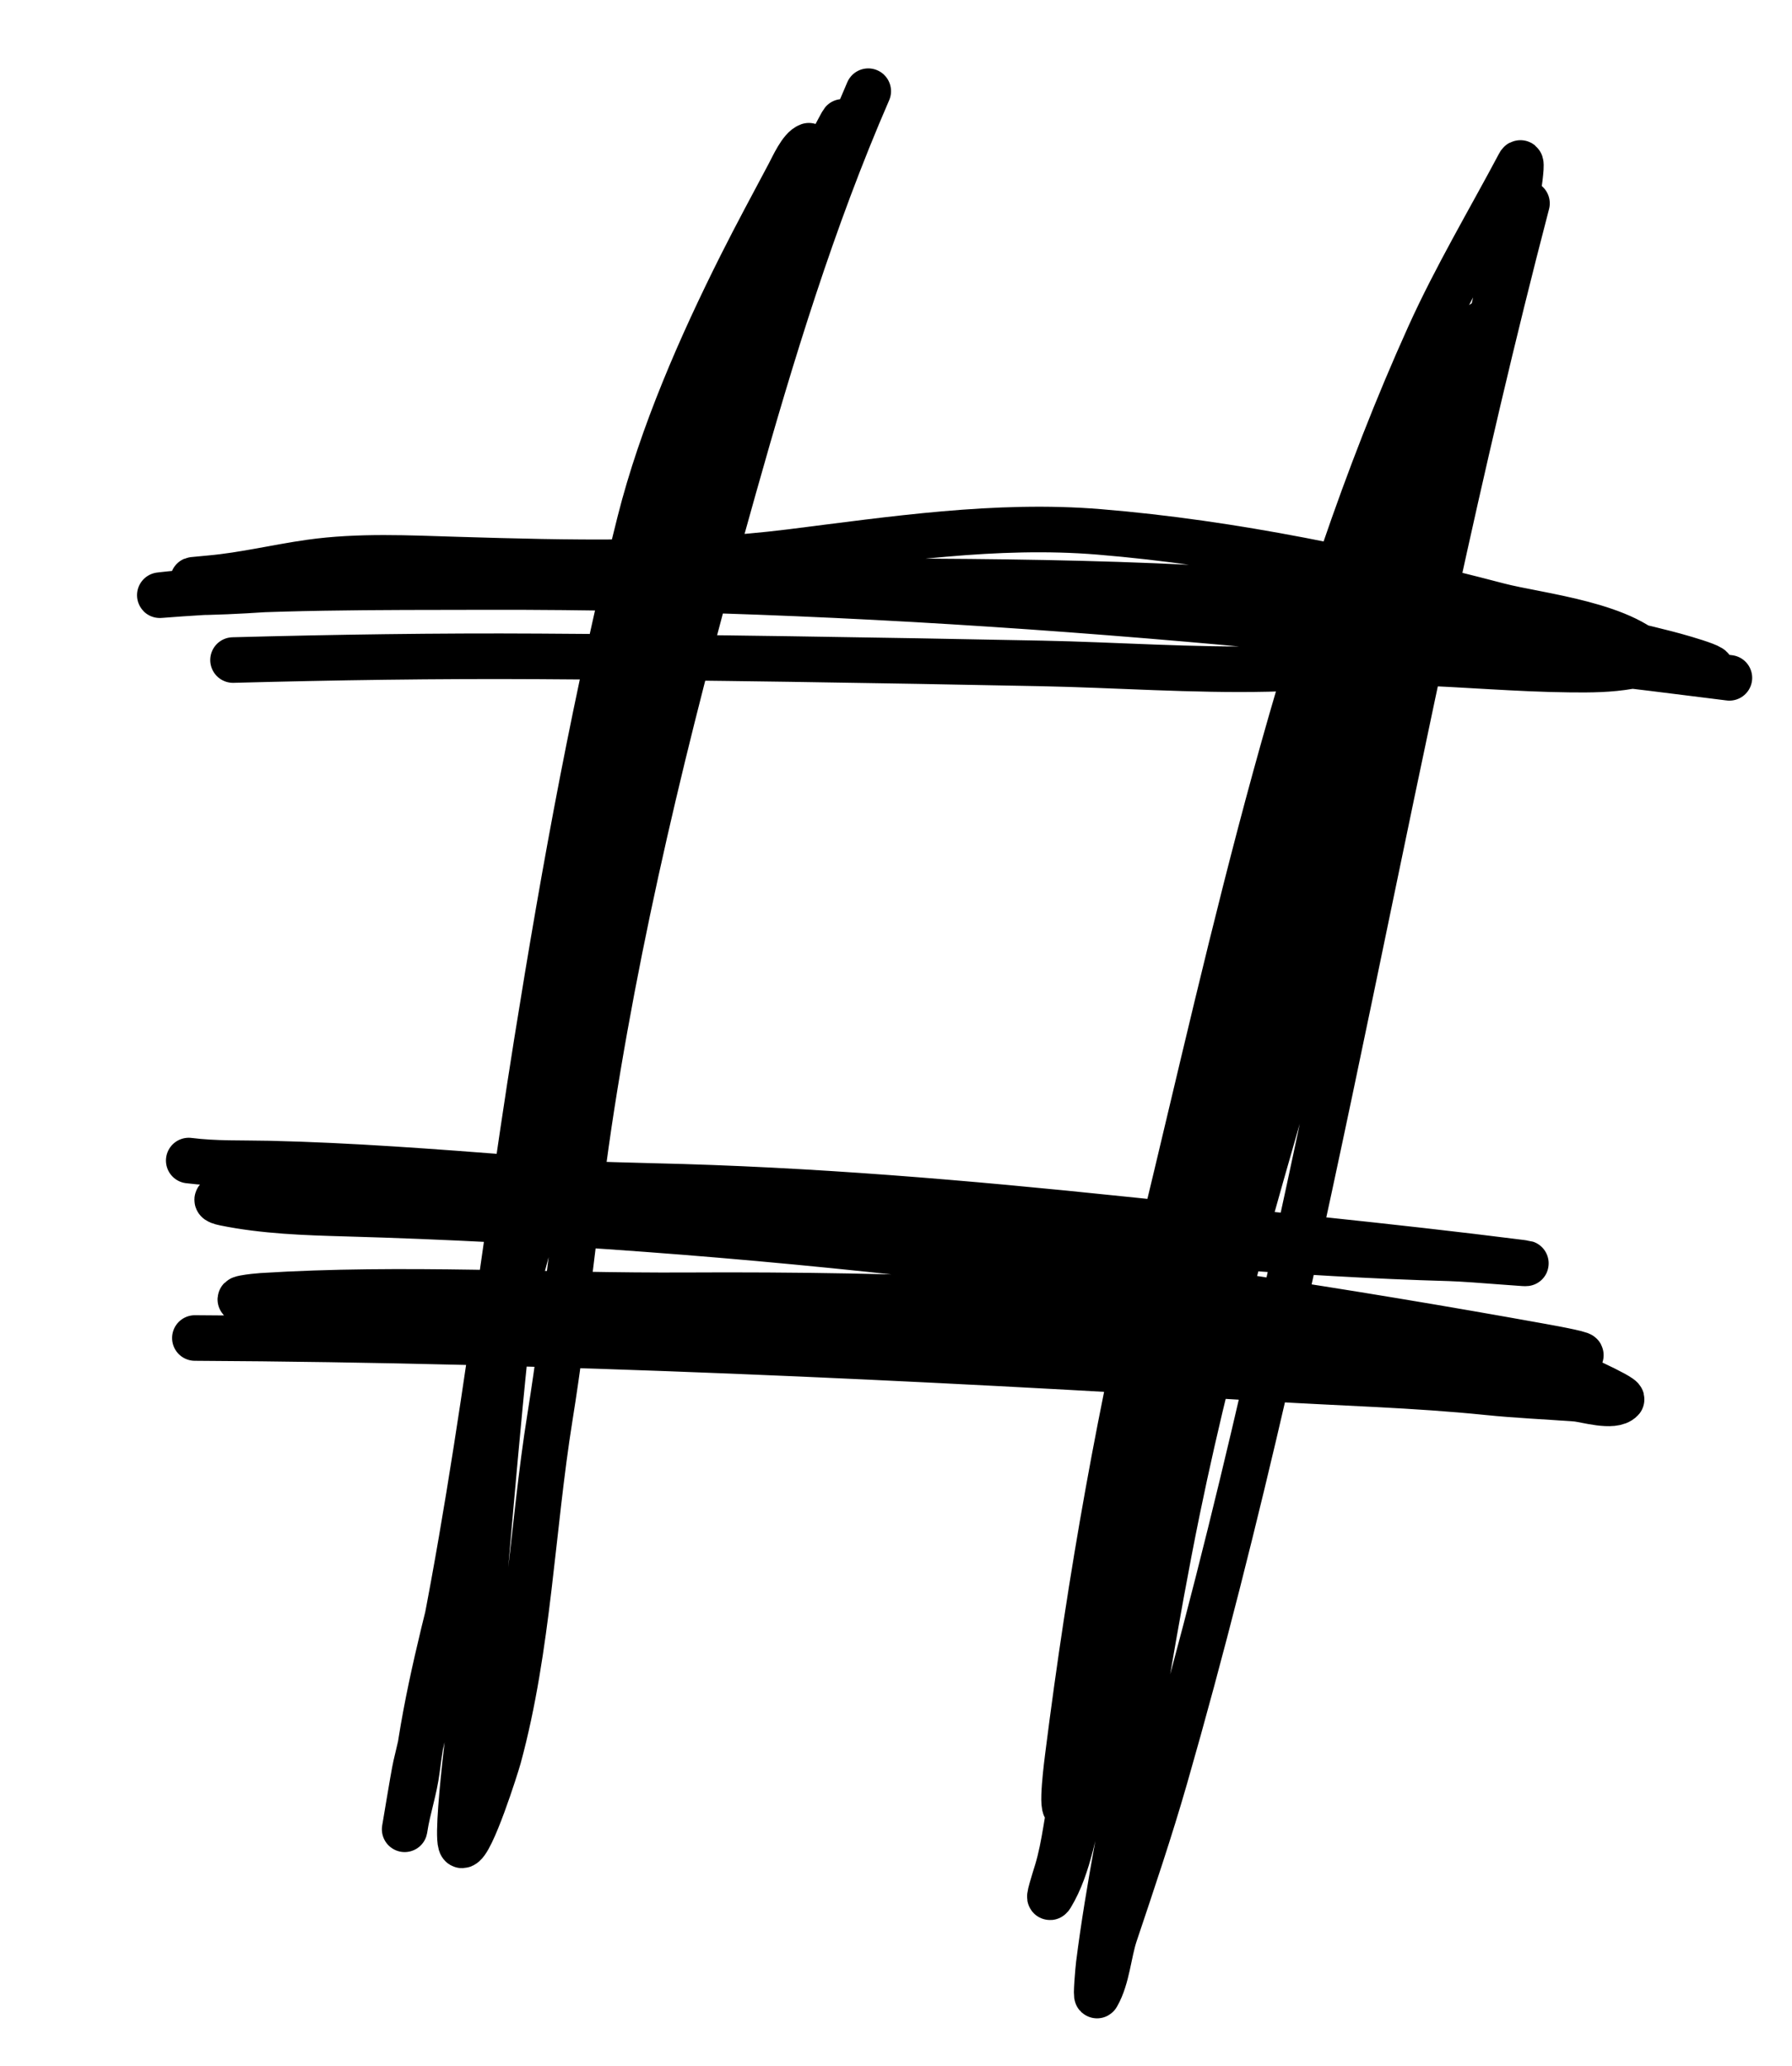
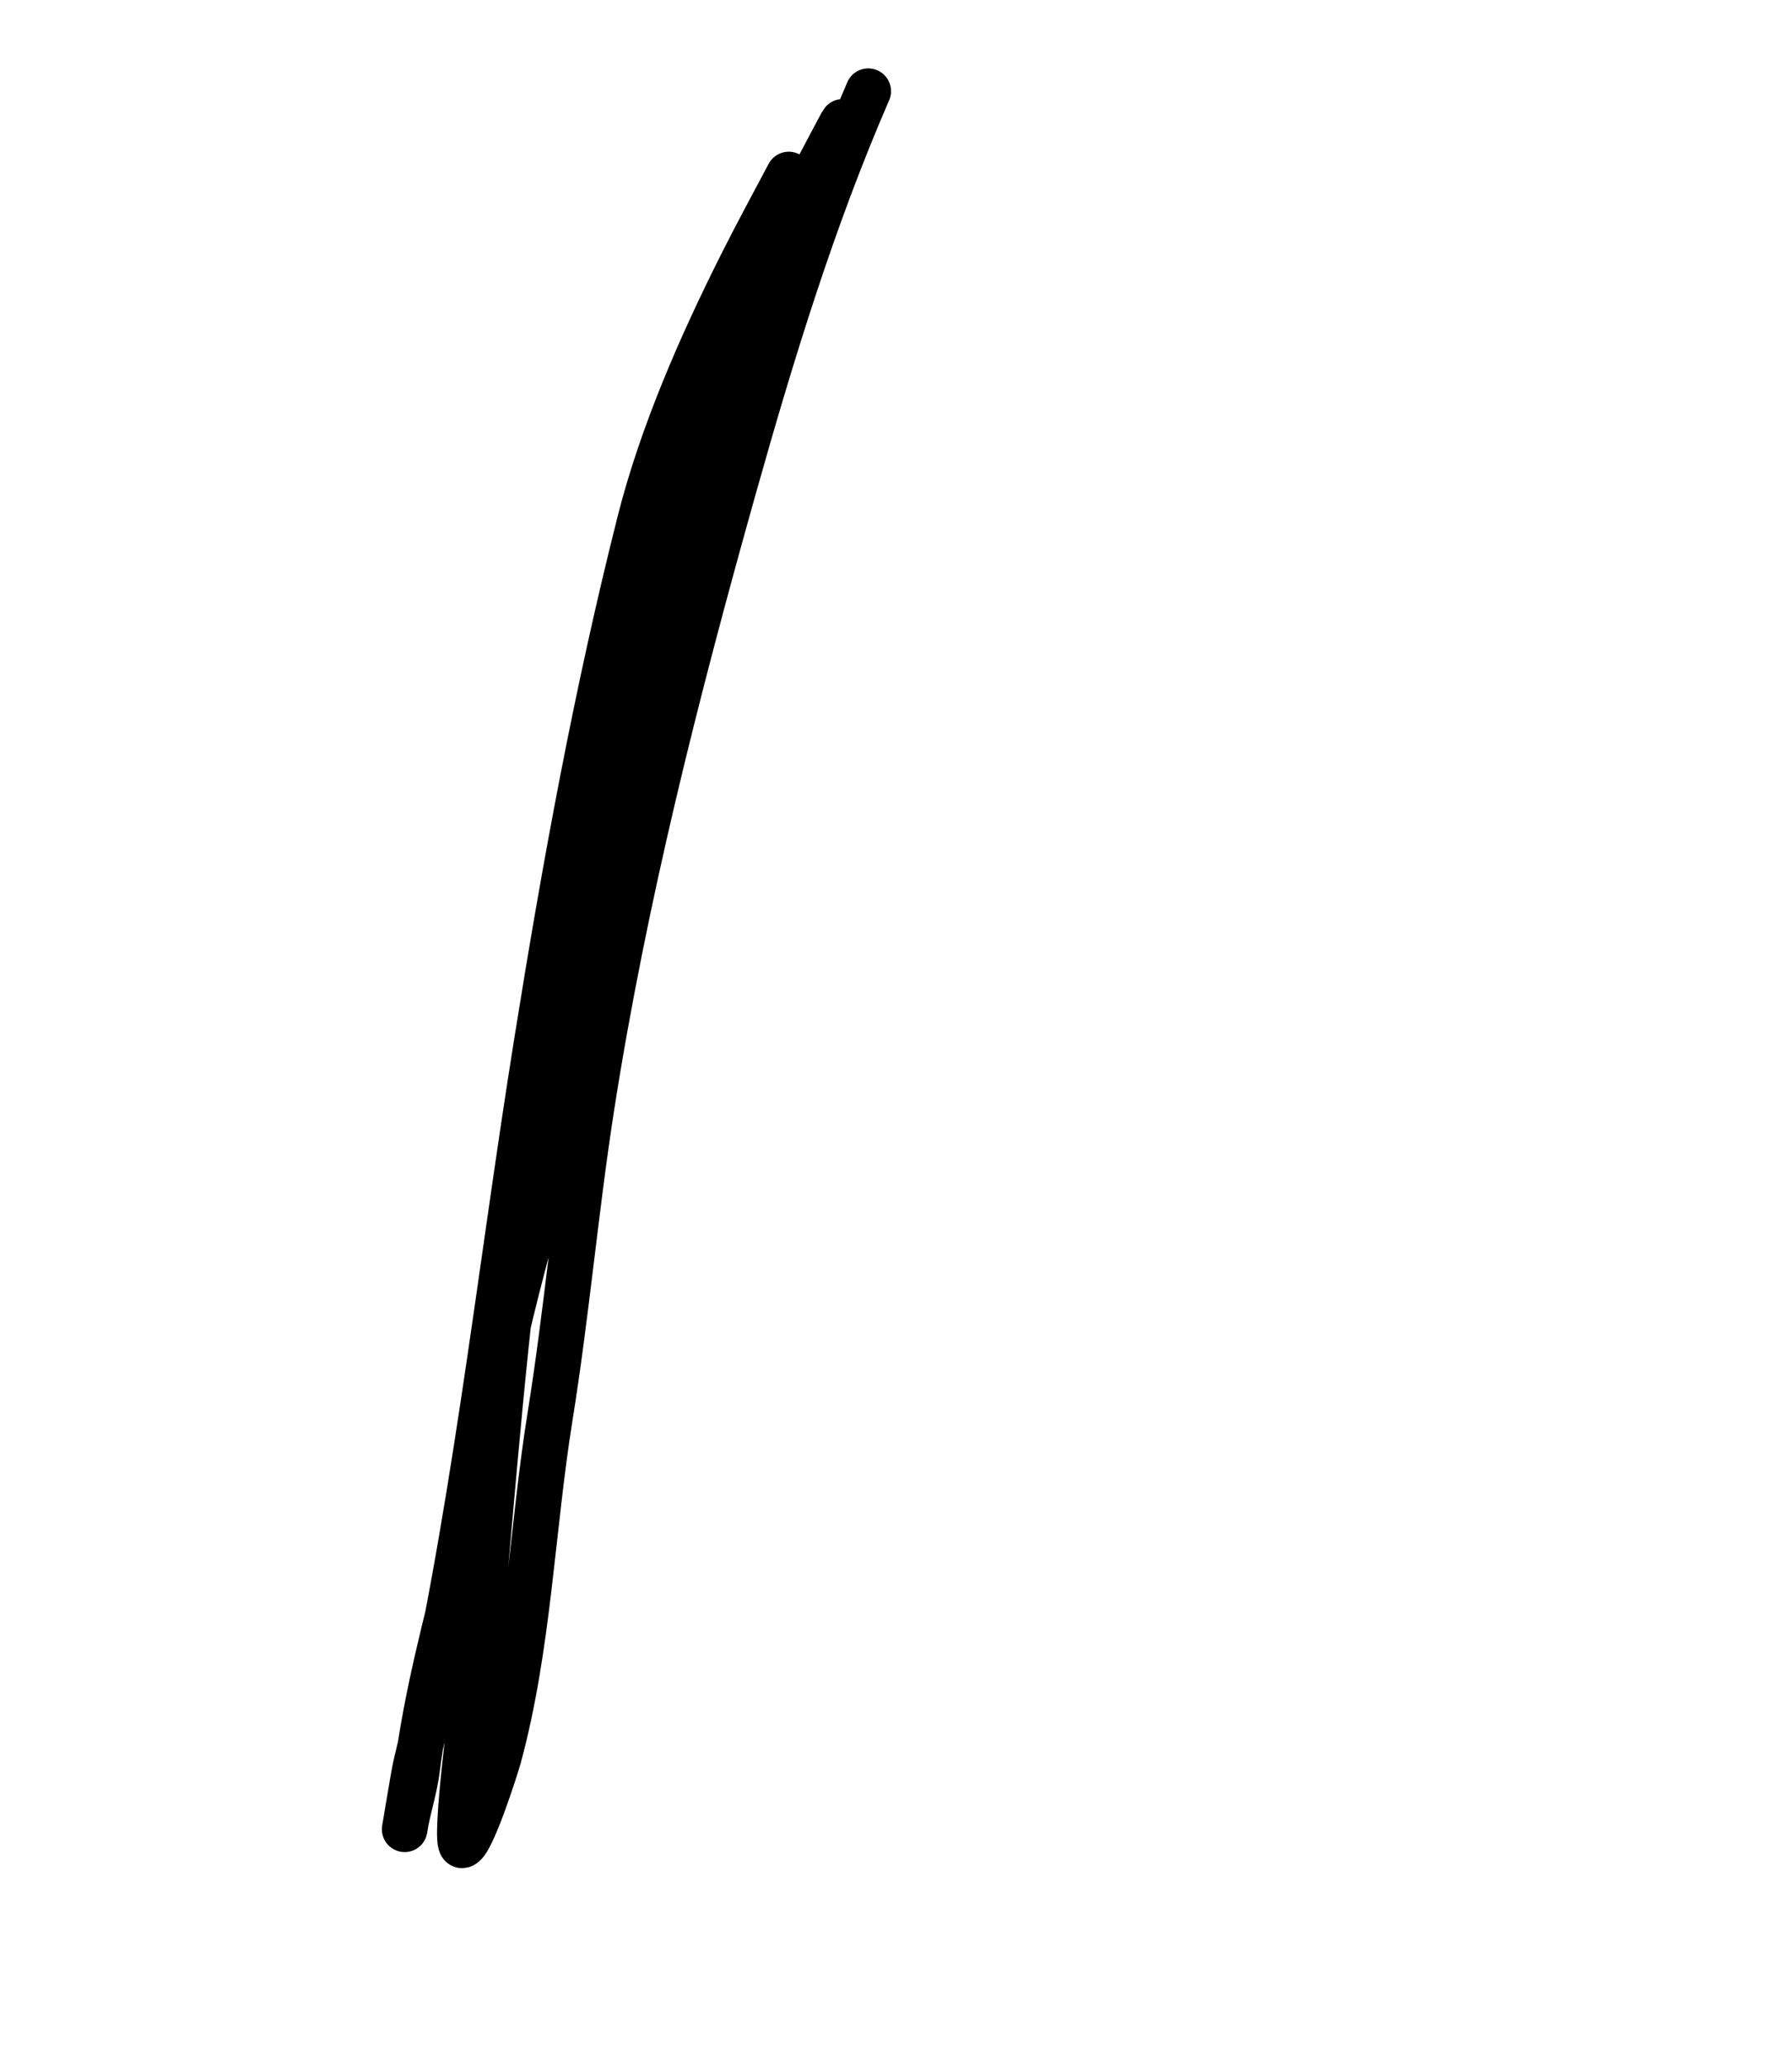
<svg xmlns="http://www.w3.org/2000/svg" width="118" height="136" viewBox="0 0 118 136" fill="none">
-   <path d="M100.55 13.384C91.579 47.697 86.522 82.893 76.717 117.009C75.721 120.474 74.567 123.882 73.423 127.294C72.998 128.564 72.922 130.161 72.248 131.336C72.149 131.508 72.303 129.659 72.348 129.306C72.674 126.73 73.103 124.193 73.564 121.638C74.902 114.216 76.025 106.723 77.542 99.339C79.993 87.409 83.51 75.755 86.9 64.069C91.574 47.953 95.927 31.593 99.518 15.192C99.652 14.581 100.434 10.063 100.039 10.805C98.044 14.558 95.855 18.225 94.103 22.101C85.661 40.776 81.363 61.286 76.569 81.11C73.796 92.579 71.801 103.858 70.319 115.552C70.281 115.854 69.803 119.44 70.273 118.951C71.051 118.14 71.469 116.888 71.85 115.868C72.754 113.453 73.712 111.02 74.454 108.551C79.934 90.307 83.289 71.427 87.447 52.859C88.912 46.317 90.673 39.764 92.827 33.41C94.011 29.918 95.651 26.639 96.933 23.192C97.269 22.289 98.617 20.174 97.09 21.816C93.434 25.746 92.167 31.942 90.624 36.885C87.328 47.435 84.497 58.045 81.834 68.77C79.684 77.429 78.074 86.181 76.015 94.851C75.023 99.027 73.521 103.019 72.699 107.246C72.021 110.73 71.434 114.243 70.674 117.71C70.289 119.467 70.12 121.446 69.6 123.161C69.438 123.694 68.928 125.264 69.219 124.789C70.412 122.837 70.779 120.067 71.349 117.9C72.945 111.822 73.475 105.528 74.263 99.308" stroke="black" stroke-width="3" stroke-linecap="round" />
-   <path d="M57.173 6.002C53.507 14.432 50.792 23.32 48.307 32.151C44.562 45.464 41.116 59.05 38.975 72.732C37.908 79.549 37.314 86.432 36.218 93.248C35.029 100.645 34.808 108.425 32.835 115.674C32.688 116.214 31.032 121.452 30.426 121.462C29.825 121.471 31.255 110.915 31.306 110.382C32.216 100.813 32.895 91.223 34.104 81.683C35.753 68.67 38.442 55.641 41.736 42.947C43.985 34.282 46.602 25.948 50.452 17.844C51.96 14.67 53.576 11.582 55.214 8.513C56.548 6.011 52.8 13.645 51.634 16.23C48.405 23.387 46.78 30.781 45.139 38.419C43.651 45.337 42.062 52.212 40.695 59.157C39.496 65.25 37.611 71.127 36.061 77.13C34.995 81.255 33.814 85.322 32.94 89.497C32.054 93.726 31.579 97.977 30.529 102.182C29.346 106.922 28.076 111.621 27.461 116.477C27.293 117.8 26.864 119.016 26.661 120.304C26.529 121.145 27.237 116.788 27.369 116.238C31.137 100.525 32.792 84.513 35.347 68.571C37.189 57.071 39.272 45.635 42.129 34.336C43.58 28.6 46.154 22.724 48.809 17.444C49.814 15.445 50.89 13.458 51.939 11.485C52.217 10.962 52.741 9.775 53.261 9.592" stroke="black" stroke-width="3" stroke-linecap="round" />
-   <path d="M15.344 43.444C22.07 43.265 28.745 43.163 35.488 43.203C46.279 43.266 57.836 43.451 68.638 43.667C73.406 43.762 78.622 44.14 83.485 44.029C86.649 43.957 89.773 43.503 92.95 43.605C96.443 43.716 99.901 44.037 103.401 44.073C104.74 44.087 105.991 44.081 107.305 43.852C107.456 43.826 109.205 43.8 109.08 43.623C107.302 41.111 101.287 40.542 98.68 39.861C90.102 37.618 81.222 35.735 72.371 35.008C65.609 34.453 58.766 35.494 52.073 36.33C44.862 37.23 37.402 37.054 30.149 36.834C26.923 36.736 23.628 36.562 20.419 37.015C18.234 37.324 16.057 37.856 13.862 38.053C11.23 38.288 13.767 38.102 14.919 37.977C20.578 37.363 26.205 37.096 31.897 37.37C45.942 38.045 59.918 38.579 73.941 39.712C83.364 40.473 92.784 41.628 102.164 42.816C105.211 43.203 108.258 43.589 111.305 43.975C114.682 44.403 110.956 43.322 109.717 43.005C84.484 36.551 57.93 38.871 32.163 38.032C25.578 37.818 19.038 38.951 12.468 38.994C12.108 38.996 10.161 39.206 10.577 39.173C17.71 38.606 24.817 38.653 31.981 38.638C59.352 38.577 86.738 41.176 113.878 44.615" stroke="black" stroke-width="3" stroke-linecap="round" />
-   <path d="M12.832 88.067C36.411 88.191 60.021 89.312 83.555 90.743C88.338 91.034 93.165 91.151 97.933 91.639C99.883 91.839 101.813 91.92 103.763 92.064C104.392 92.11 106.242 92.699 106.777 92.114C106.955 91.919 103.072 90.215 102.806 90.109C98.065 88.233 92.6 88.118 87.599 87.484C73.482 85.695 59.445 85.177 45.21 85.255C35.913 85.307 26.51 84.703 17.235 85.29C16.879 85.312 14.803 85.519 16.457 85.645C21.142 86.002 25.994 85.454 30.707 85.618C48.555 86.237 66.408 87.038 84.231 88.157C89.965 88.517 95.714 88.61 101.446 88.994C102.254 89.048 103.118 89.234 103.931 89.222C104.745 89.209 102.363 88.769 101.562 88.625C75.647 83.946 49.108 80.618 22.774 79.881C20.13 79.807 17.382 79.717 14.779 79.182C12.403 78.694 19.522 78.071 21.942 77.907C28.939 77.432 36.012 77.905 43.013 78.063C53.372 78.297 63.585 79.171 73.885 80.246C82.642 81.16 91.432 81.998 100.166 83.105C101.728 83.303 97.026 82.865 95.453 82.822C90.379 82.682 85.308 82.361 80.246 81.995C64.777 80.876 49.393 78.726 33.931 77.541C28.537 77.127 23.119 76.709 17.709 76.585C15.942 76.545 14.183 76.61 12.427 76.387" stroke="black" stroke-width="3" stroke-linecap="round" />
+   <path d="M57.173 6.002C53.507 14.432 50.792 23.32 48.307 32.151C44.562 45.464 41.116 59.05 38.975 72.732C37.908 79.549 37.314 86.432 36.218 93.248C35.029 100.645 34.808 108.425 32.835 115.674C32.688 116.214 31.032 121.452 30.426 121.462C29.825 121.471 31.255 110.915 31.306 110.382C32.216 100.813 32.895 91.223 34.104 81.683C35.753 68.67 38.442 55.641 41.736 42.947C43.985 34.282 46.602 25.948 50.452 17.844C51.96 14.67 53.576 11.582 55.214 8.513C56.548 6.011 52.8 13.645 51.634 16.23C48.405 23.387 46.78 30.781 45.139 38.419C43.651 45.337 42.062 52.212 40.695 59.157C39.496 65.25 37.611 71.127 36.061 77.13C34.995 81.255 33.814 85.322 32.94 89.497C32.054 93.726 31.579 97.977 30.529 102.182C29.346 106.922 28.076 111.621 27.461 116.477C27.293 117.8 26.864 119.016 26.661 120.304C26.529 121.145 27.237 116.788 27.369 116.238C31.137 100.525 32.792 84.513 35.347 68.571C37.189 57.071 39.272 45.635 42.129 34.336C43.58 28.6 46.154 22.724 48.809 17.444C49.814 15.445 50.89 13.458 51.939 11.485" stroke="black" stroke-width="3" stroke-linecap="round" />
</svg>